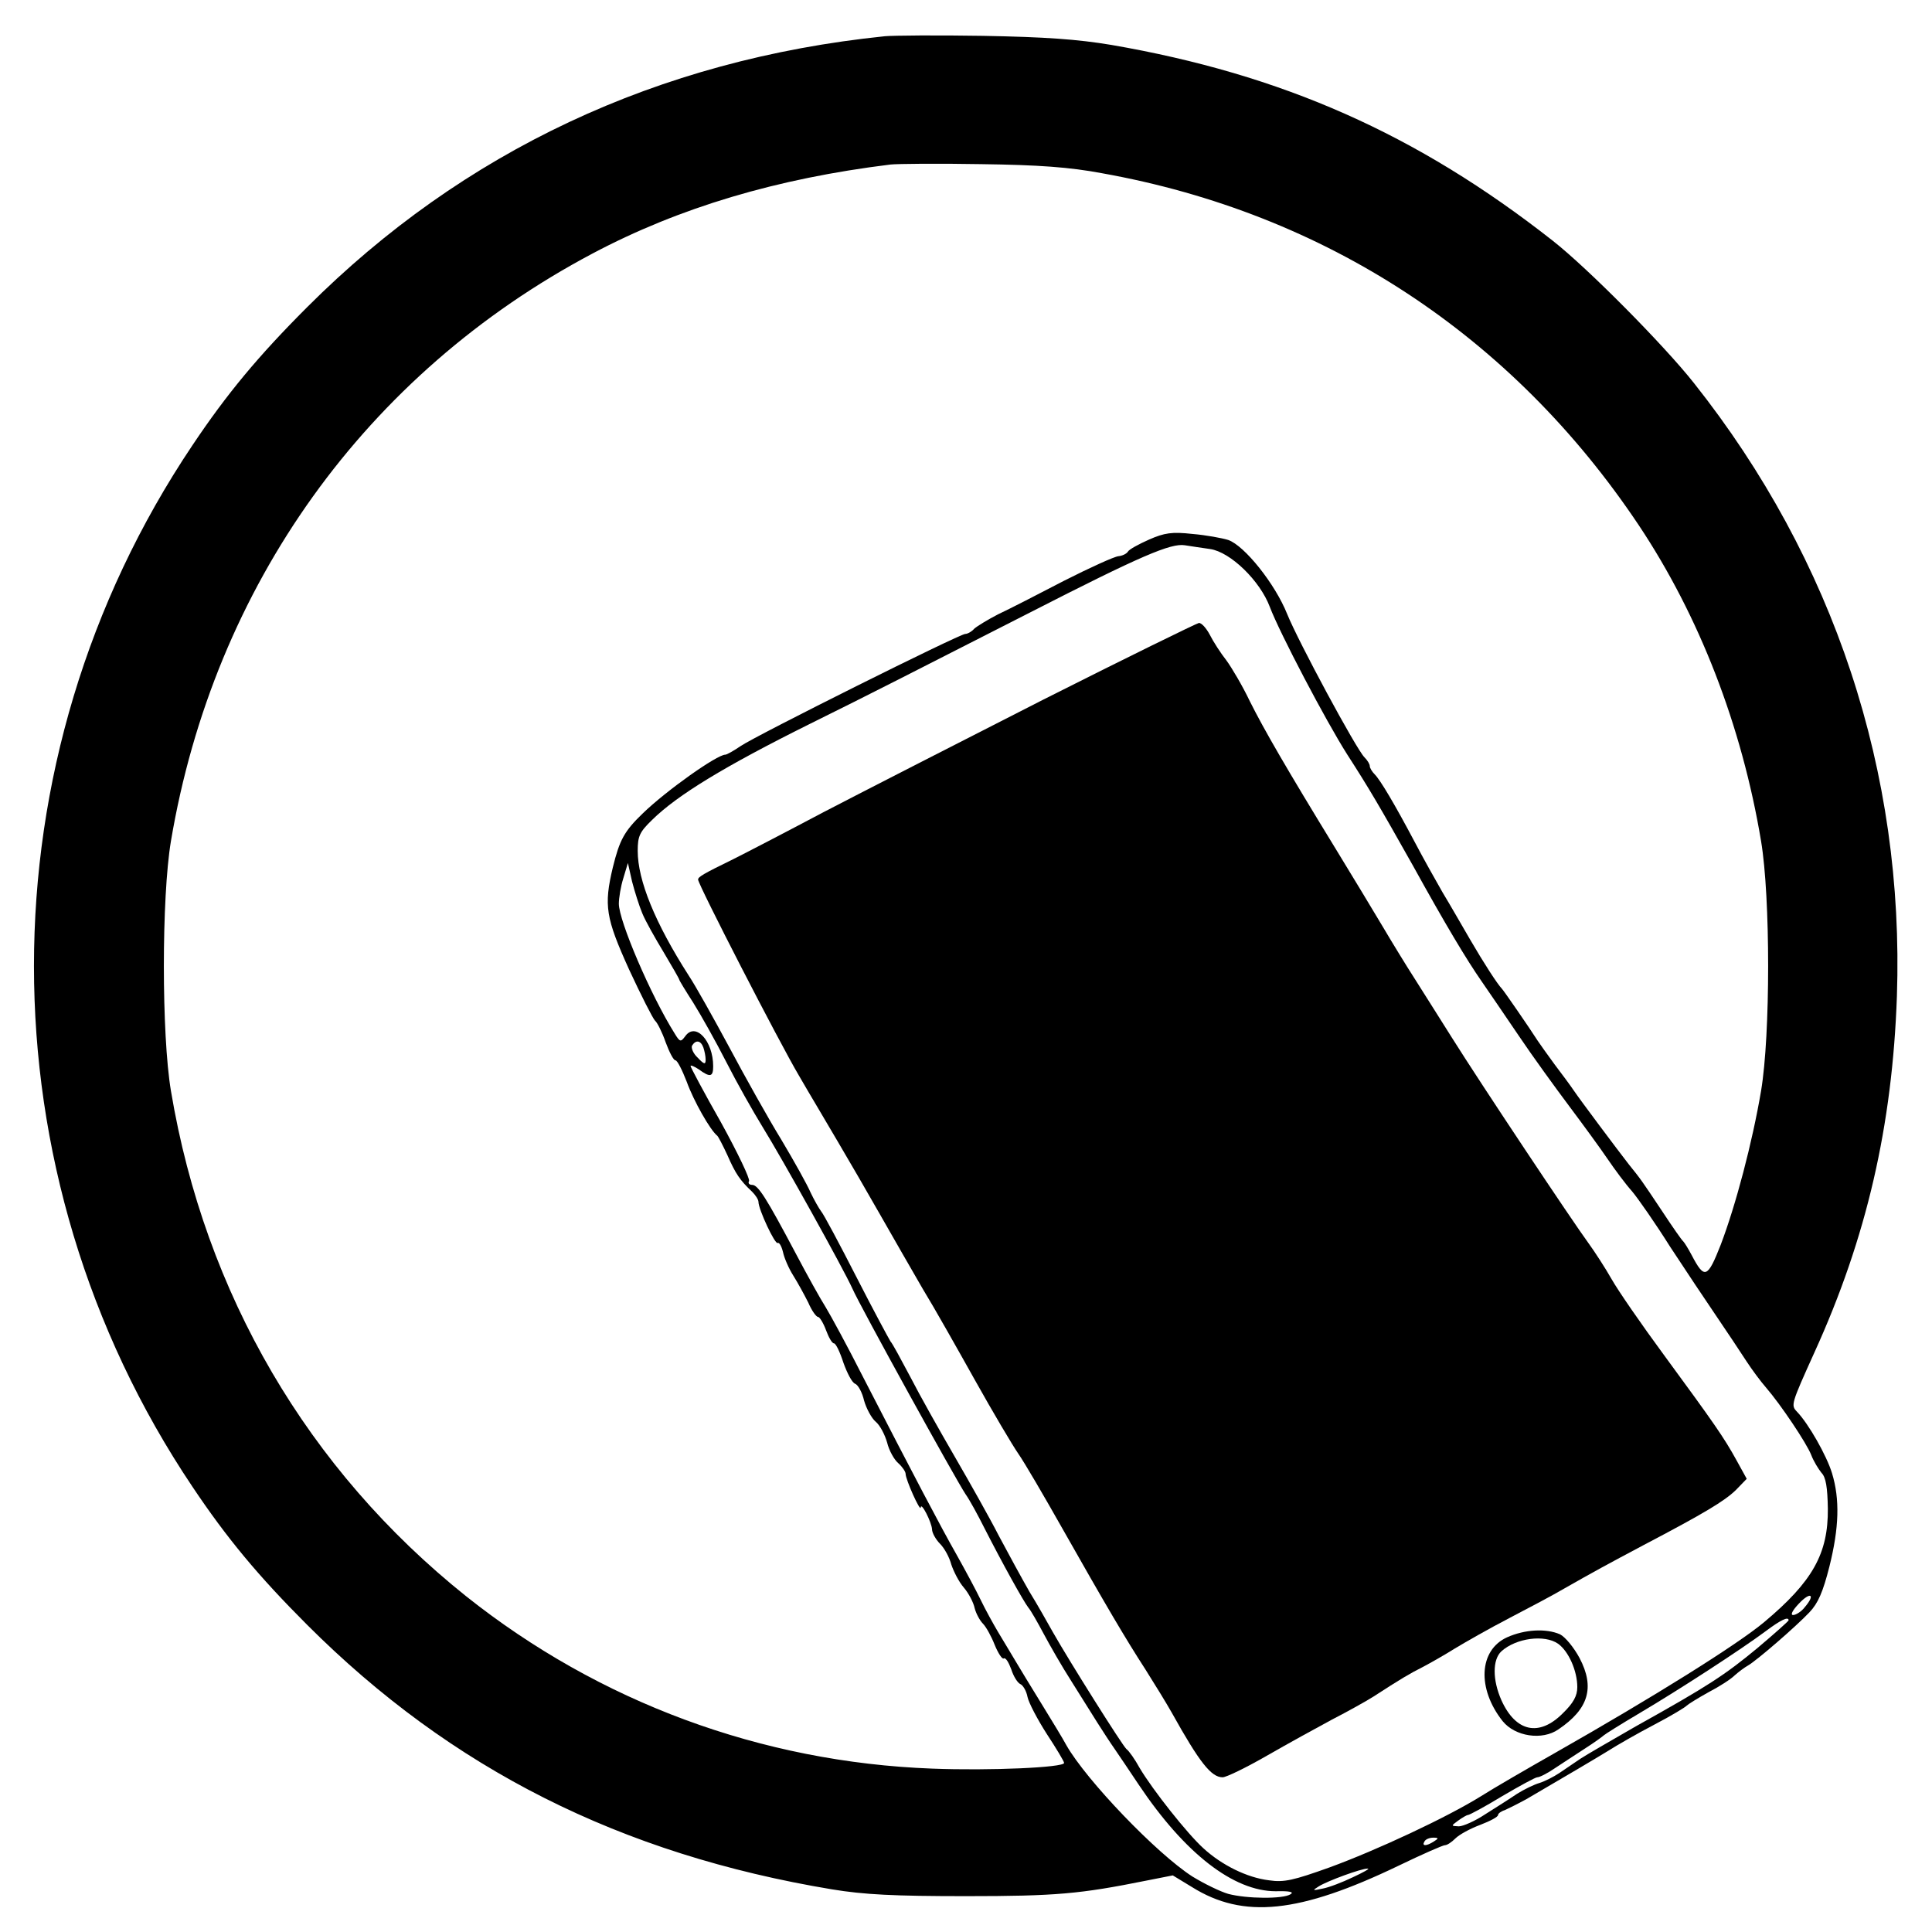
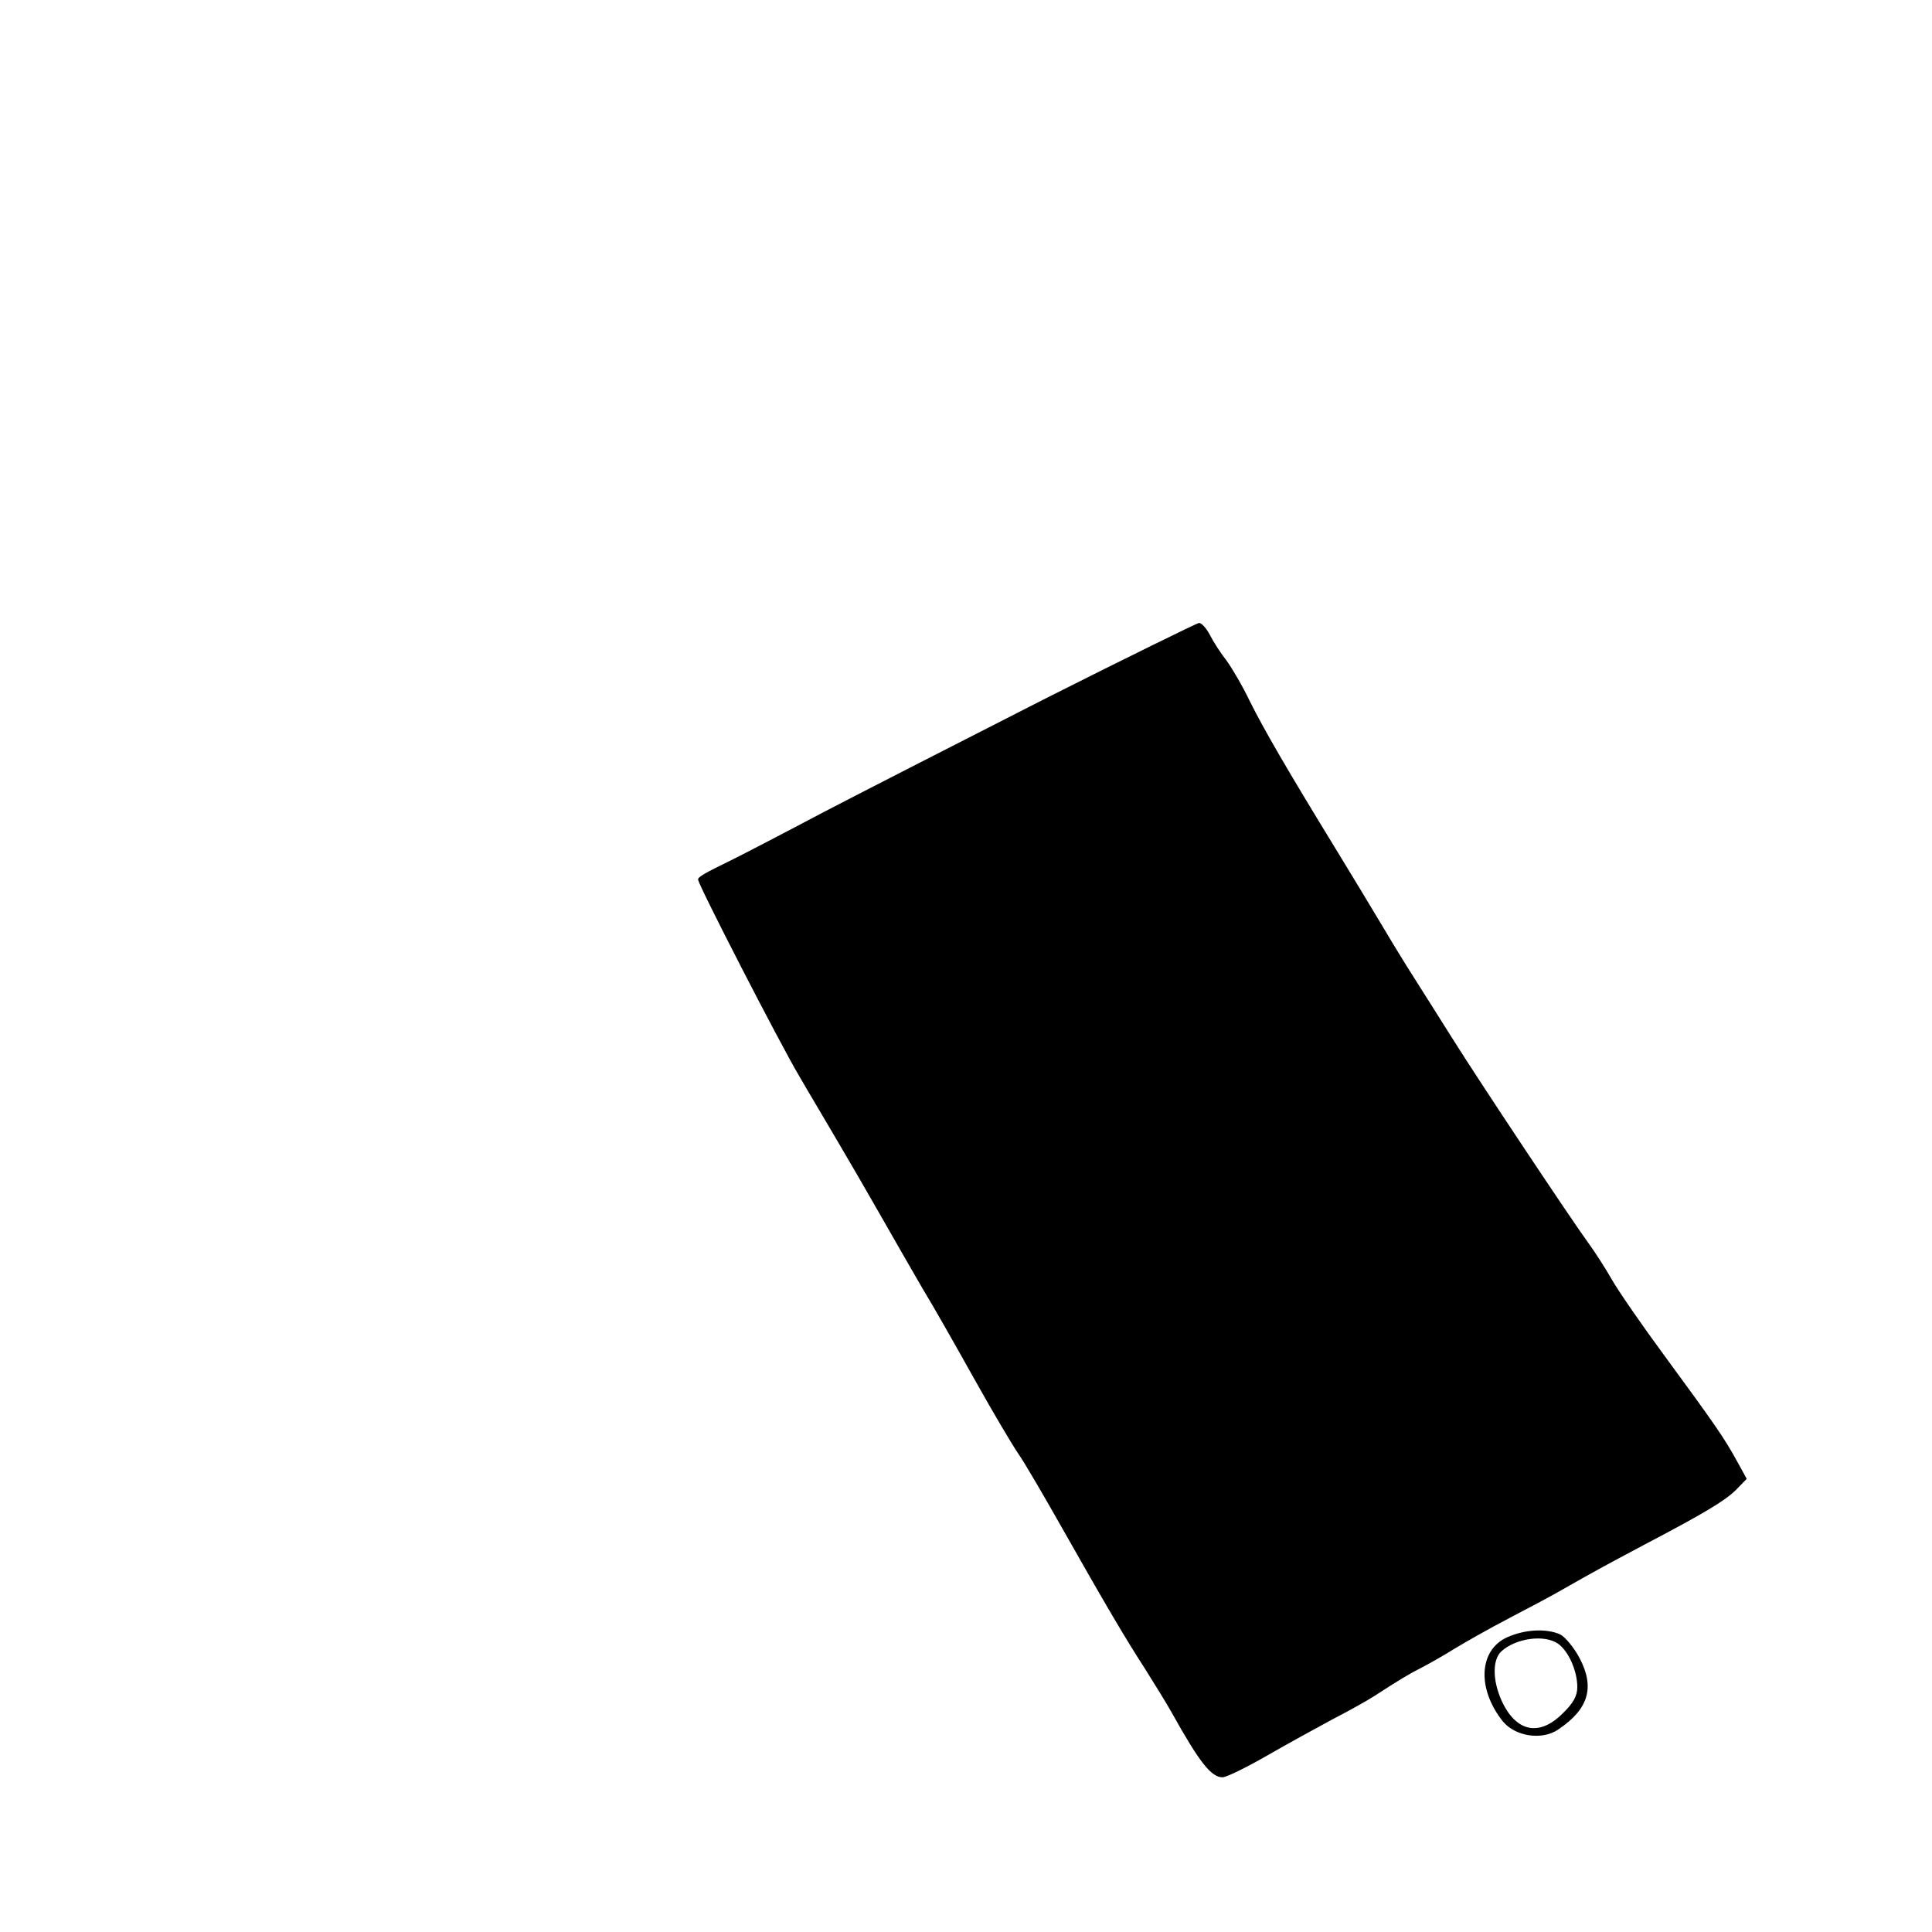
<svg xmlns="http://www.w3.org/2000/svg" version="1.0" width="512pt" height="512pt" viewBox="0 0 512 512" preserveAspectRatio="xMidYMid meet">
  <g transform="translate(0,512) scale(0.1,-0.1)" fill="#000000" stroke="none">
-     <path d="M2345 5024 c-602 -62 -1118 -305 -1531 -718 -130 -130 -213 -230 -304 -366 -560 -834 -560 -1926 0 -2760 91 -136 174 -236 304 -366 382 -382 831 -608 1391 -701 85 -14 165 -18 355 -18 239 0 303 6 477 41 l71 14 51 -31 c136 -85 284 -70 548 57 62 30 117 54 122 54 6 0 18 8 28 18 10 10 39 26 66 36 26 10 47 21 47 26 0 4 8 10 18 13 9 4 35 17 57 29 118 69 174 102 215 127 25 16 81 48 125 71 44 23 82 46 85 50 3 3 28 19 57 35 29 15 60 35 70 45 10 9 26 21 35 26 23 13 127 103 163 141 23 24 36 54 53 121 26 104 28 179 7 248 -14 46 -62 131 -93 163 -16 17 -16 19 46 156 139 305 207 602 219 945 20 593 -166 1156 -538 1625 -79 100 -281 304 -374 377 -360 283 -718 441 -1170 519 -90 15 -175 21 -340 24 -121 2 -238 1 -260 -1z m575 -363 c593 -106 1087 -430 1423 -933 160 -240 273 -531 324 -837 25 -149 25 -513 0 -662 -23 -136 -67 -303 -107 -408 -35 -89 -43 -92 -77 -27 -9 17 -19 33 -22 36 -4 3 -29 39 -56 80 -56 84 -56 84 -89 125 -31 40 -127 168 -146 196 -8 12 -31 43 -50 68 -19 26 -39 54 -45 63 -21 33 -90 133 -95 138 -11 11 -48 68 -84 130 -21 36 -53 92 -73 125 -19 33 -52 92 -73 132 -54 102 -92 166 -107 181 -7 7 -13 17 -13 22 0 5 -6 15 -14 23 -22 22 -175 306 -205 380 -32 80 -113 181 -156 196 -16 5 -59 13 -95 16 -54 6 -74 3 -115 -15 -27 -12 -53 -26 -56 -32 -4 -6 -15 -11 -25 -12 -11 -1 -75 -30 -144 -65 -69 -36 -147 -76 -175 -89 -27 -14 -55 -31 -63 -38 -7 -8 -18 -14 -24 -14 -15 0 -554 -269 -595 -297 -19 -13 -37 -23 -41 -23 -22 0 -156 -95 -218 -155 -50 -48 -62 -71 -80 -144 -24 -101 -19 -133 43 -270 32 -69 63 -130 69 -136 6 -5 19 -31 28 -57 10 -27 21 -48 26 -48 5 0 18 -26 30 -57 18 -50 62 -128 81 -143 3 -3 15 -26 27 -52 21 -48 33 -66 65 -96 9 -9 17 -21 17 -27 0 -20 44 -114 51 -109 4 2 10 -8 14 -24 3 -15 15 -43 27 -62 12 -19 30 -52 40 -72 9 -21 21 -38 26 -38 4 0 14 -16 21 -35 7 -19 16 -35 21 -35 5 0 16 -23 25 -51 10 -28 23 -53 31 -56 8 -3 19 -23 24 -45 6 -21 20 -47 31 -56 11 -9 24 -34 30 -55 5 -21 19 -46 30 -55 10 -9 19 -22 19 -28 0 -15 39 -102 40 -89 1 16 29 -39 30 -58 0 -9 10 -27 21 -38 12 -12 25 -36 30 -55 6 -18 20 -46 33 -61 13 -15 26 -40 29 -55 4 -15 14 -33 22 -41 8 -8 22 -33 31 -56 9 -22 20 -39 24 -36 5 3 13 -10 20 -29 6 -19 17 -36 24 -39 7 -3 16 -18 19 -34 3 -15 26 -59 51 -98 25 -38 46 -73 46 -77 0 -12 -196 -21 -350 -15 -452 17 -882 176 -1235 457 -419 335 -692 801 -782 1339 -25 149 -25 513 0 662 114 677 517 1239 1117 1557 230 122 489 199 790 236 19 2 127 3 240 1 152 -2 235 -8 320 -24z m287 -996 c54 -8 132 -84 158 -153 26 -69 149 -303 205 -391 58 -90 85 -136 175 -296 85 -154 142 -249 181 -305 17 -25 62 -90 99 -145 37 -55 98 -139 134 -187 36 -48 82 -111 101 -139 19 -28 48 -67 65 -86 16 -19 62 -85 101 -147 40 -61 96 -145 124 -186 28 -41 63 -94 78 -117 15 -23 38 -54 52 -70 39 -45 108 -148 120 -179 6 -16 19 -37 27 -47 12 -12 16 -39 17 -95 1 -119 -40 -193 -169 -301 -72 -60 -291 -197 -555 -347 -74 -42 -162 -93 -195 -114 -90 -56 -276 -143 -402 -189 -95 -34 -120 -40 -160 -34 -58 7 -125 40 -174 85 -42 38 -134 154 -169 213 -12 22 -28 45 -35 50 -11 10 -149 229 -195 310 -14 25 -41 73 -62 107 -20 35 -56 101 -81 148 -24 47 -77 141 -117 210 -40 69 -93 163 -117 210 -25 47 -48 90 -53 95 -4 6 -45 82 -90 170 -45 88 -87 167 -94 175 -6 8 -19 31 -28 50 -8 19 -43 82 -77 139 -35 57 -97 168 -138 245 -42 78 -90 164 -108 191 -89 139 -135 252 -135 330 0 39 5 50 38 82 67 66 192 142 417 254 160 79 269 135 585 296 293 150 373 184 410 178 14 -2 44 -7 67 -10z m-1505 -965 c8 -20 34 -66 57 -104 22 -37 41 -70 41 -72 0 -2 17 -30 37 -61 20 -32 60 -103 88 -158 28 -55 71 -131 95 -170 55 -89 215 -377 239 -430 20 -46 275 -508 300 -545 10 -14 32 -54 50 -90 49 -96 103 -193 116 -210 7 -8 25 -40 41 -70 16 -30 48 -86 73 -125 24 -38 55 -88 69 -110 14 -22 34 -53 46 -70 11 -16 40 -59 64 -95 122 -182 251 -282 363 -282 37 1 49 -2 39 -8 -20 -13 -116 -12 -165 1 -21 6 -64 27 -95 46 -95 61 -281 255 -334 348 -9 17 -39 66 -66 110 -27 44 -59 96 -70 115 -11 19 -32 53 -45 75 -13 22 -34 60 -46 85 -12 25 -41 79 -64 120 -42 74 -110 203 -250 475 -39 77 -83 158 -97 181 -14 22 -49 85 -78 140 -80 151 -101 184 -117 184 -8 0 -11 5 -8 10 3 6 -30 75 -74 155 -45 79 -81 147 -81 150 0 3 10 -1 22 -9 30 -22 38 -20 38 8 0 68 -47 118 -74 80 -12 -16 -14 -16 -28 7 -64 102 -148 299 -148 344 0 15 5 46 12 68 l12 40 11 -49 c7 -27 19 -65 27 -84z m162 -356 c3 -9 6 -23 6 -32 0 -14 -4 -13 -21 5 -12 11 -18 26 -15 32 10 16 23 14 30 -5z m2919 -1483 c-9 -12 -24 -21 -31 -21 -8 0 -2 12 15 30 31 33 45 25 16 -9z m-43 -35 c0 -2 -37 -35 -82 -73 -87 -72 -131 -101 -323 -208 -66 -38 -132 -76 -147 -86 -16 -11 -40 -27 -56 -38 -15 -10 -39 -22 -52 -26 -14 -4 -41 -17 -60 -29 -19 -13 -57 -37 -84 -54 -27 -18 -59 -32 -70 -32 -21 1 -21 1 -2 15 11 8 23 15 26 15 4 0 45 22 91 50 46 27 88 50 93 50 6 0 26 10 45 23 20 13 56 37 81 53 25 16 47 32 50 35 3 3 46 30 95 59 105 62 271 170 334 217 40 30 61 40 61 29z m-940 -586 c-20 -13 -33 -13 -25 0 3 6 14 10 23 10 15 0 15 -2 2 -10z m-215 -95 c-27 -13 -63 -27 -80 -30 -27 -6 -28 -5 -10 6 22 14 114 48 130 47 6 0 -12 -10 -40 -23z" />
    <path d="M2765 3266 c-220 -112 -482 -246 -582 -298 -100 -53 -208 -109 -240 -125 -80 -39 -93 -47 -93 -54 0 -13 216 -433 267 -519 27 -47 74 -125 103 -175 29 -49 80 -137 113 -195 33 -58 83 -145 112 -195 30 -49 92 -159 139 -243 47 -84 99 -172 115 -195 16 -23 68 -112 116 -197 115 -203 166 -290 221 -375 24 -38 56 -90 70 -115 73 -131 104 -170 134 -170 10 0 63 26 117 57 54 31 132 74 173 96 41 21 91 49 110 61 71 46 96 61 130 78 19 10 58 32 85 49 28 17 93 54 145 81 52 27 118 62 145 78 79 45 114 64 210 115 162 85 215 117 245 146 l29 30 -27 49 c-33 60 -58 96 -193 280 -59 80 -121 170 -138 200 -17 30 -45 73 -61 95 -44 60 -287 425 -361 543 -35 56 -81 128 -101 160 -20 31 -58 93 -84 137 -26 44 -82 136 -124 205 -131 214 -190 316 -228 392 -19 40 -48 89 -62 108 -15 19 -35 50 -44 68 -9 17 -22 32 -29 31 -6 -1 -192 -92 -412 -203z" />
    <path d="M3994 781 c-75 -34 -80 -136 -12 -222 33 -41 105 -52 148 -22 80 54 97 111 56 189 -15 28 -38 56 -52 63 -37 16 -93 13 -140 -8z m135 -17 c28 -20 51 -72 51 -115 0 -23 -10 -42 -39 -70 -62 -62 -124 -49 -162 35 -24 54 -24 108 0 130 39 35 114 45 150 20z" />
  </g>
</svg>